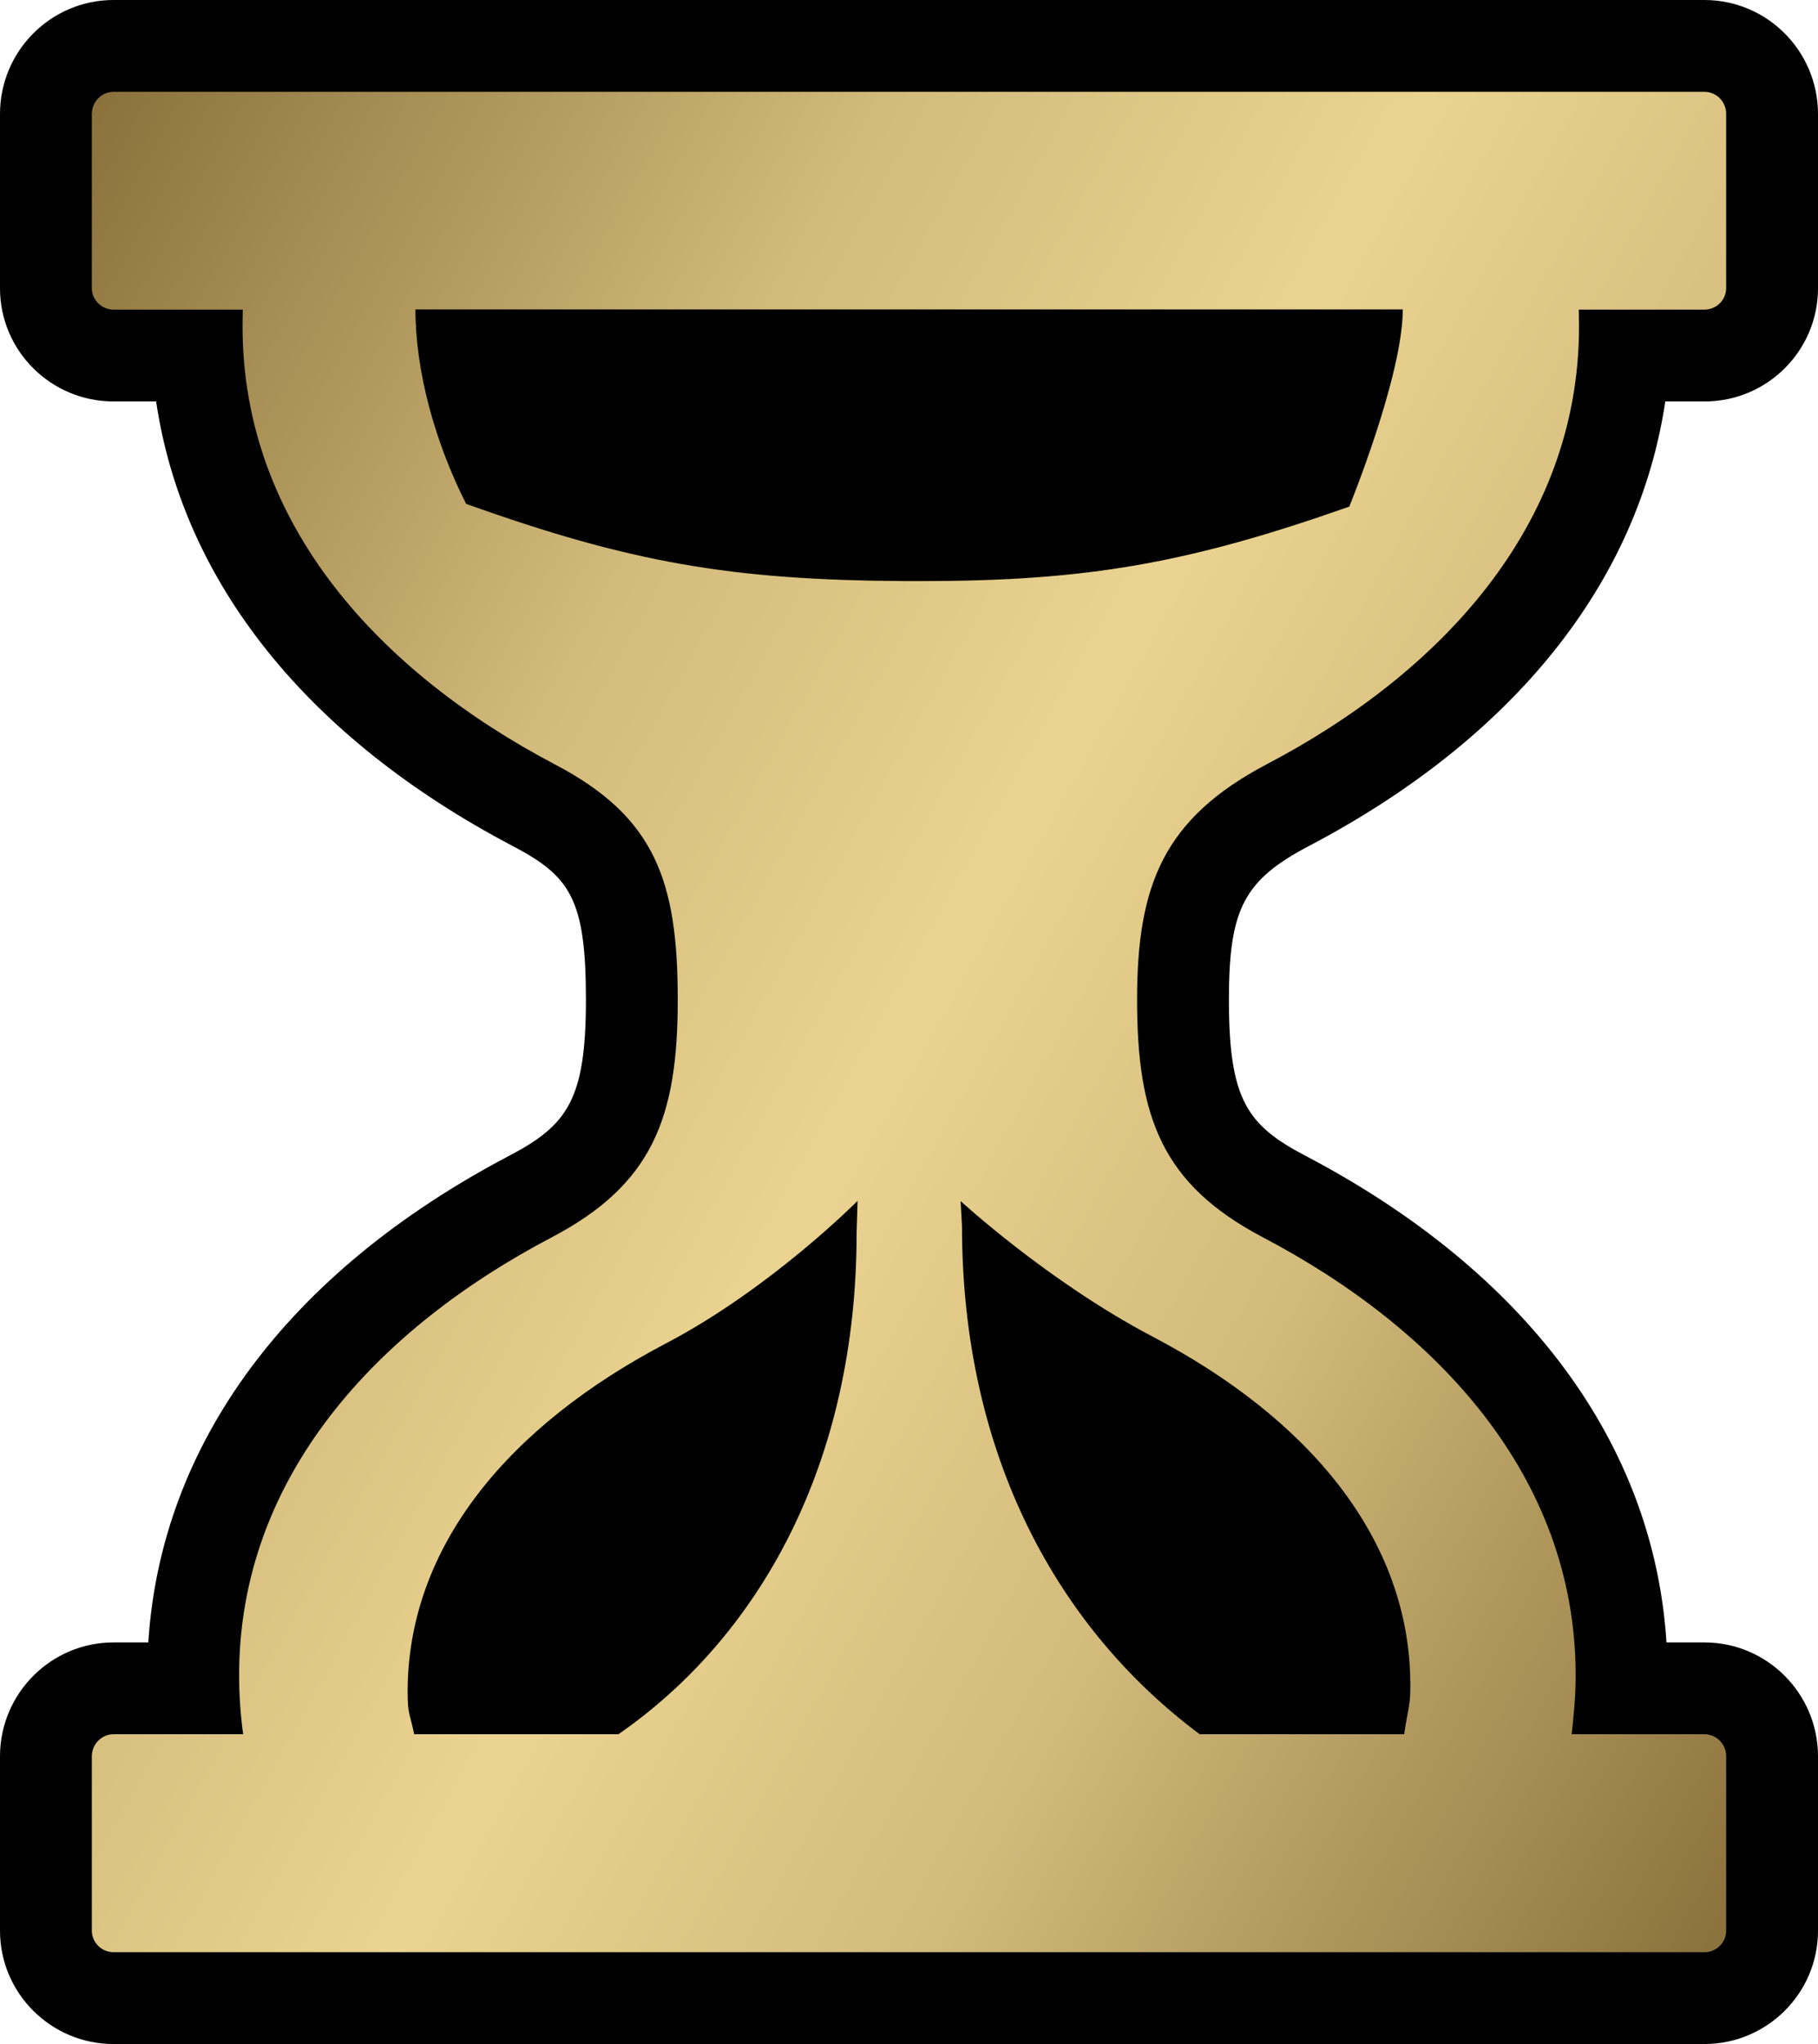
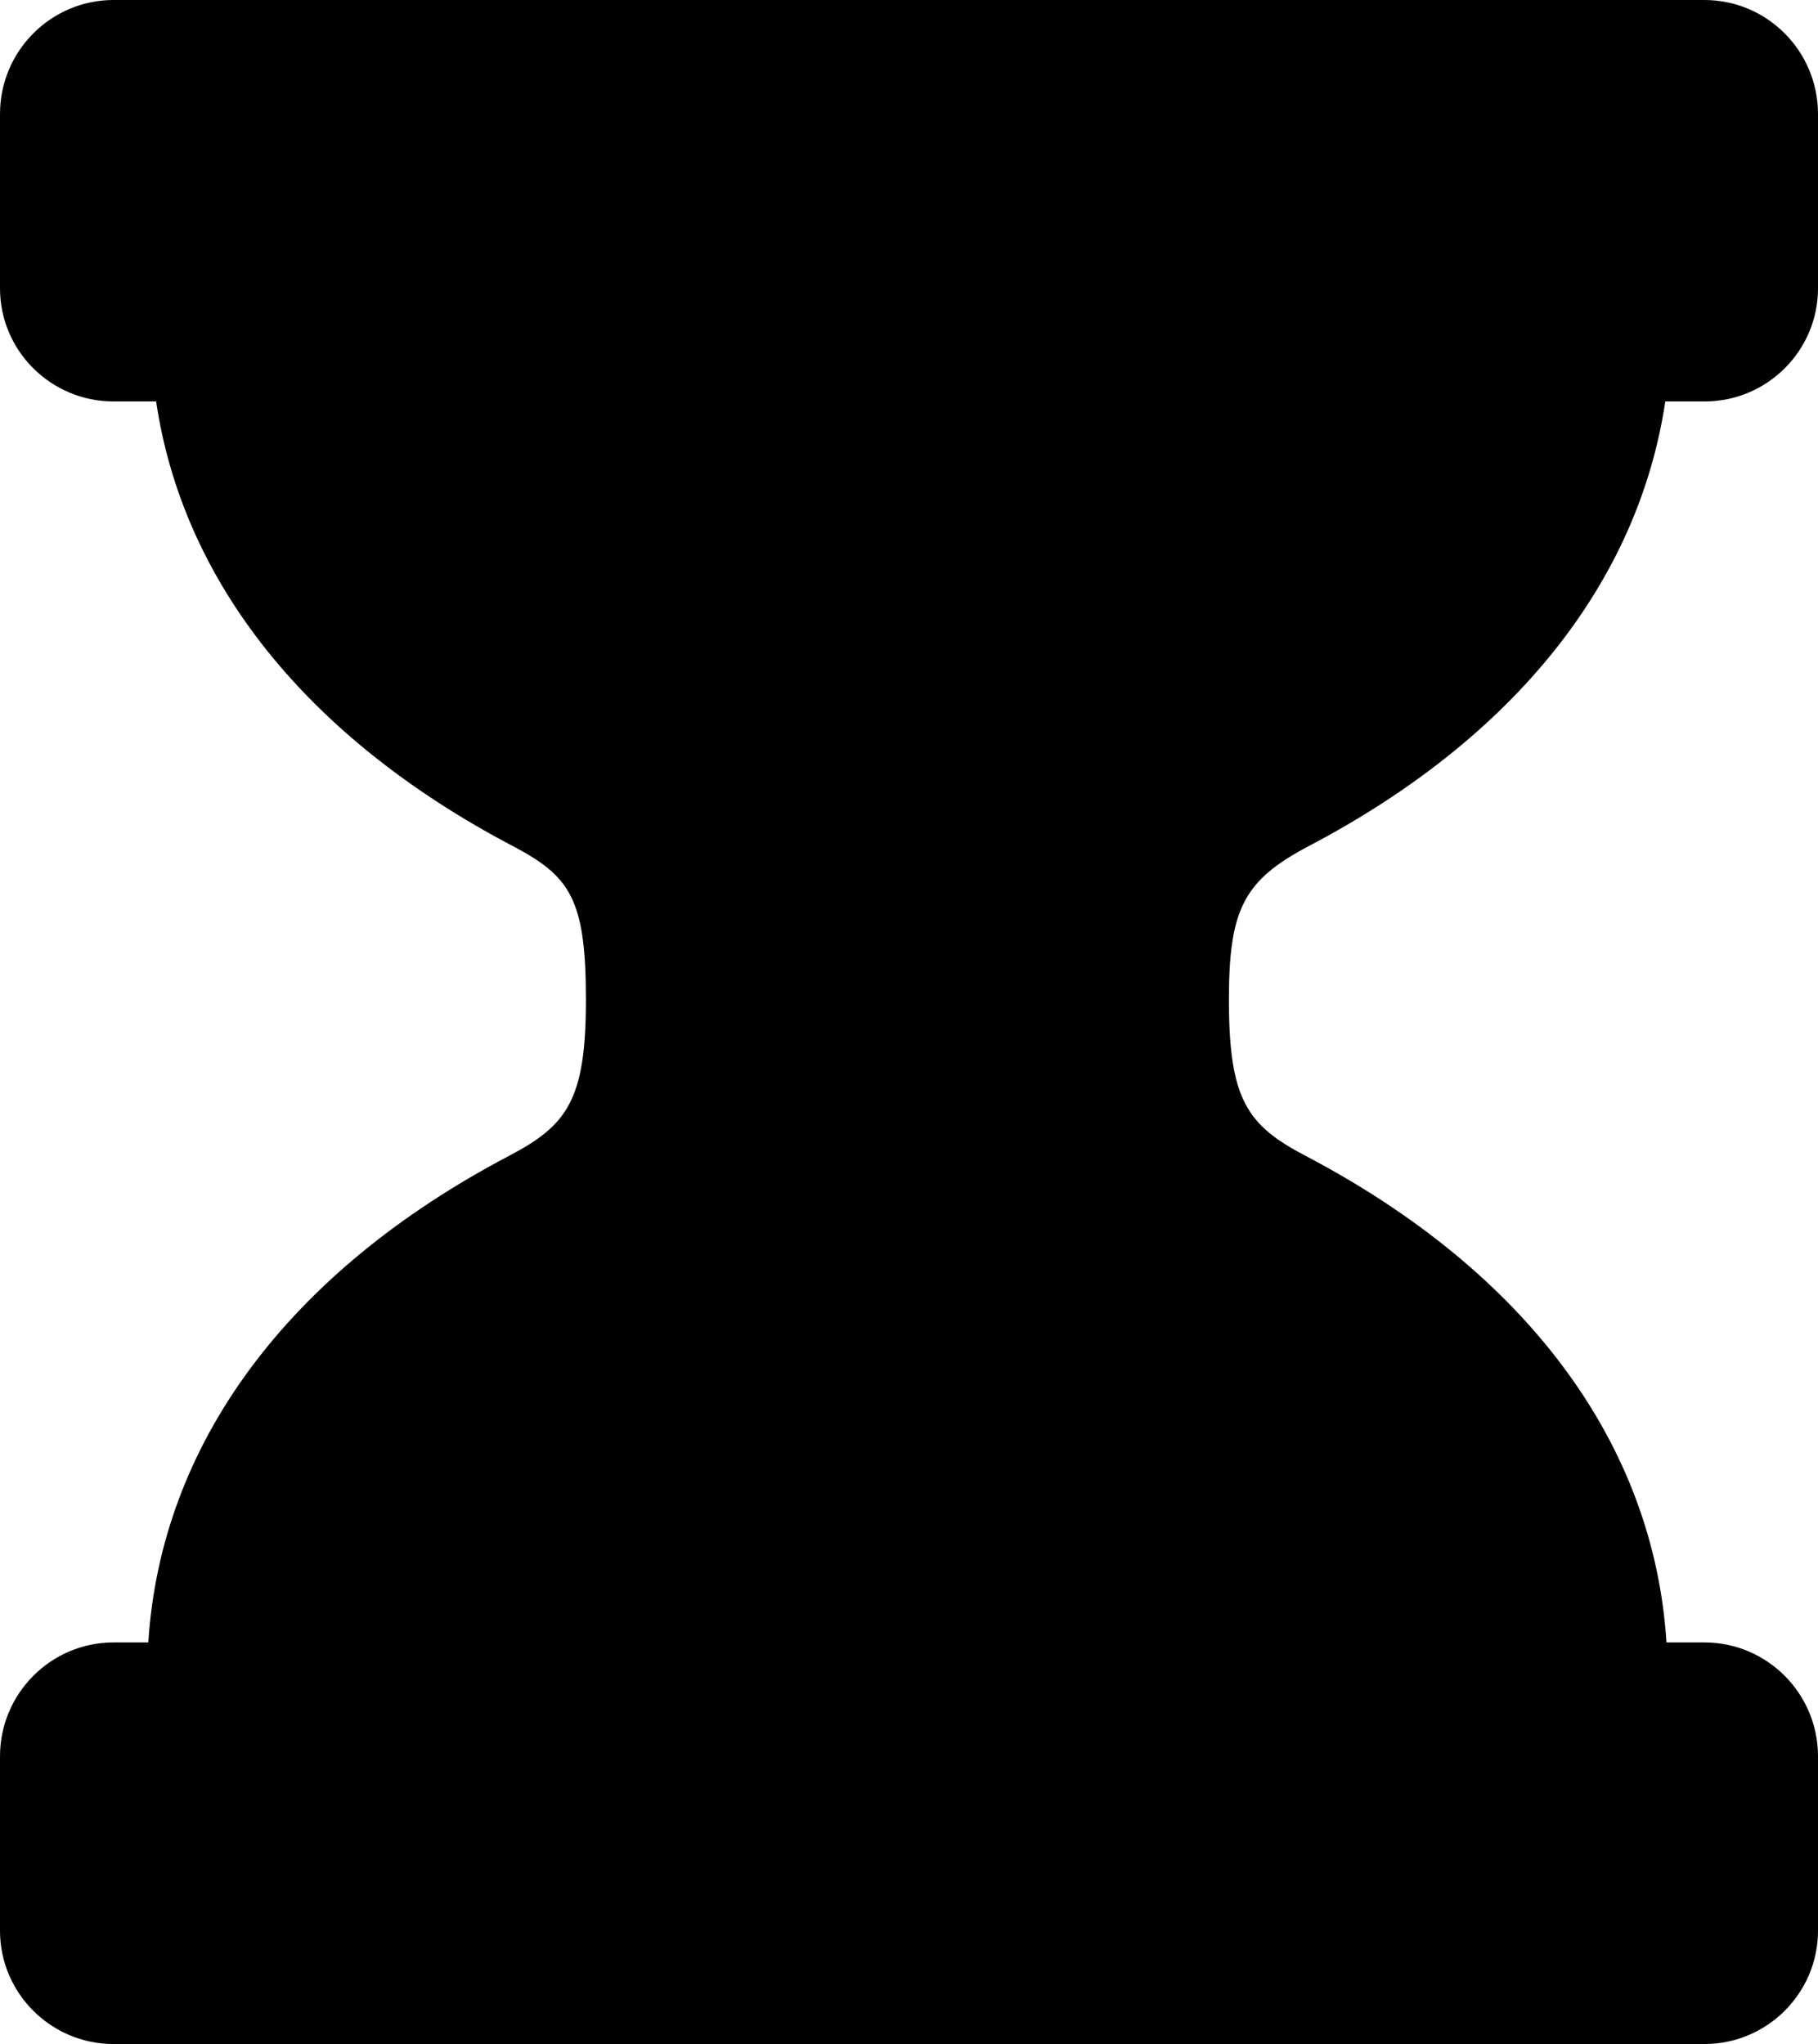
<svg xmlns="http://www.w3.org/2000/svg" xmlns:xlink="http://www.w3.org/1999/xlink" version="1.1" width="600" height="674.65">
  <linearGradient x1="0" y1="0" x2="1" y2="0" id="linearGradient620" gradientUnits="userSpaceOnUse" gradientTransform="matrix(39.479,-22.793,-22.793,-39.479,146.933,157.907)" spreadMethod="pad">
    <stop style="stop-color:#8b723c" offset="0" />
    <stop style="stop-color:#d2bb7b" offset="0.3" />
    <stop style="stop-color:#ebd491" offset="0.5" />
    <stop style="stop-color:#d2bb7b" offset="0.7" />
    <stop style="stop-color:#8b723c" offset="1" />
  </linearGradient>
  <linearGradient x1="0" y1="0" x2="1" y2="0" id="linearGradient2991" xlink:href="#linearGradient620" gradientUnits="userSpaceOnUse" gradientTransform="matrix(665.87,384.44,-384.44,665.87,-32.896,145.13)" spreadMethod="pad" />
  <path d="m 562.506,674.65 -525.03,0 C 16.799,674.65 0,657.851 0,637.241 l 0,-57.531 c 0,-20.745 16.799,-37.612 37.477,-37.612 l 11.469,0 C 53.095,476.607 95.008,419.885 167.937,381.531 c 19.362,-10.137 25.434,-18.57 25.434,-51.577 0,-33.345 -5.212,-40.783 -24.321,-50.801 C 101.332,243.515 60.347,192.123 51.526,132.501 l -14.05,0 C 16.799,132.501 0,115.77 0,95.143 L 0,37.629 C 0,16.866 16.799,0 37.477,0 L 562.506,0 C 583.201,0 600,16.866 600,37.629 l 0,57.514 c 0,20.627 -16.799,37.359 -37.426,37.359 l -12.97,0 c -8.956,59.757 -49.873,111.081 -117.473,146.652 -21.606,11.334 -26.547,20.813 -26.547,50.801 0,33.007 5.988,41.44 25.367,51.577 72.997,38.354 114.893,95.075 119.042,160.567 l 12.515,0 c 20.695,0 37.494,16.866 37.494,37.612 l 0,57.531 c 0,20.611 -16.799,37.409 -37.494,37.409" />
-   <path d="m 37.477,30.309 c -3.947,0 -7.168,3.289 -7.168,7.32 l 0,0 0,57.514 c 0,3.812 3.221,7.05 7.168,7.05 l 0,0 42.638,0 -0.067,5.532 c 0,65.812 46.045,114.572 103.036,144.544 l 0,0 c 33.075,17.338 40.597,38.354 40.597,77.686 l 0,0 c 0,38.809 -8.248,60.938 -41.643,78.462 l 0,0 C 124.911,438.388 78.917,487.08 78.917,552.96 l 0,0 c 0,6.73 0.472,13.054 1.332,19.447 l 0,0 -42.773,0 c -3.947,0 -7.168,3.289 -7.168,7.236 l 0,0 0,57.598 c 0,3.879 3.221,7.101 7.168,7.101 l 0,0 525.03,0 c 4.031,0 7.185,-3.221 7.185,-7.101 l 0,0 0,-57.598 c 0,-3.947 -3.154,-7.236 -7.185,-7.236 l 0,0 -43.802,0 c 0.725,-6.392 1.316,-12.717 1.316,-19.447 l 0,0 c 0,-65.88 -46.129,-114.572 -103.171,-144.544 l 0,0 c -33.345,-17.524 -41.575,-39.653 -41.575,-78.462 l 0,0 c 0,-37.814 8.754,-59.757 42.756,-77.686 l 0,0 c 57.059,-29.904 103.103,-78.664 103.103,-144.544 l 0,0 -0.068,-5.532 41.44,0 c 4.031,0 7.185,-3.238 7.185,-7.05 l 0,0 0,-57.514 c 0,-4.031 -3.154,-7.32 -7.185,-7.32 l 0,0 -525.03,0 z M 298.313,191.786 c -57.177,-0.32 -90.589,-6.19 -144.476,-25.485 l 0,0 c -10.339,-20.425 -16.731,-43.886 -16.731,-64.176 l 0,0 325.856,0 c 0,21.876 -17.659,65.087 -17.659,65.087 l 0,0 c -52.909,18.654 -86.44,24.574 -140.985,24.574 l 0,0 c -1.973,0 -3.964,0 -6.004,0 M 134.525,558.509 c 0,-48.305 33.665,-88.092 85.394,-115.18 l 0,0 c 34.525,-18.114 63.114,-46.973 63.114,-46.973 l 0,0 -0.32,10.541 c 0,76.303 -32.164,133.294 -78.614,165.509 l 0,0 -67.398,0 c -1.45,-6.915 -2.176,-6.662 -2.176,-13.898 m 182.965,-153.854 -0.455,-8.231 c 0,0 28.723,26.48 63.114,44.611 l 0,0 c 51.712,27.07 85.309,66.875 85.309,115.23 l 0,0 c 0,7.118 -0.658,6.848 -2.041,16.141 l 0,0 -67.465,0 C 349.57,537.814 317.49,480.891 317.49,404.655" style="fill:url(#linearGradient2991)" />
</svg>